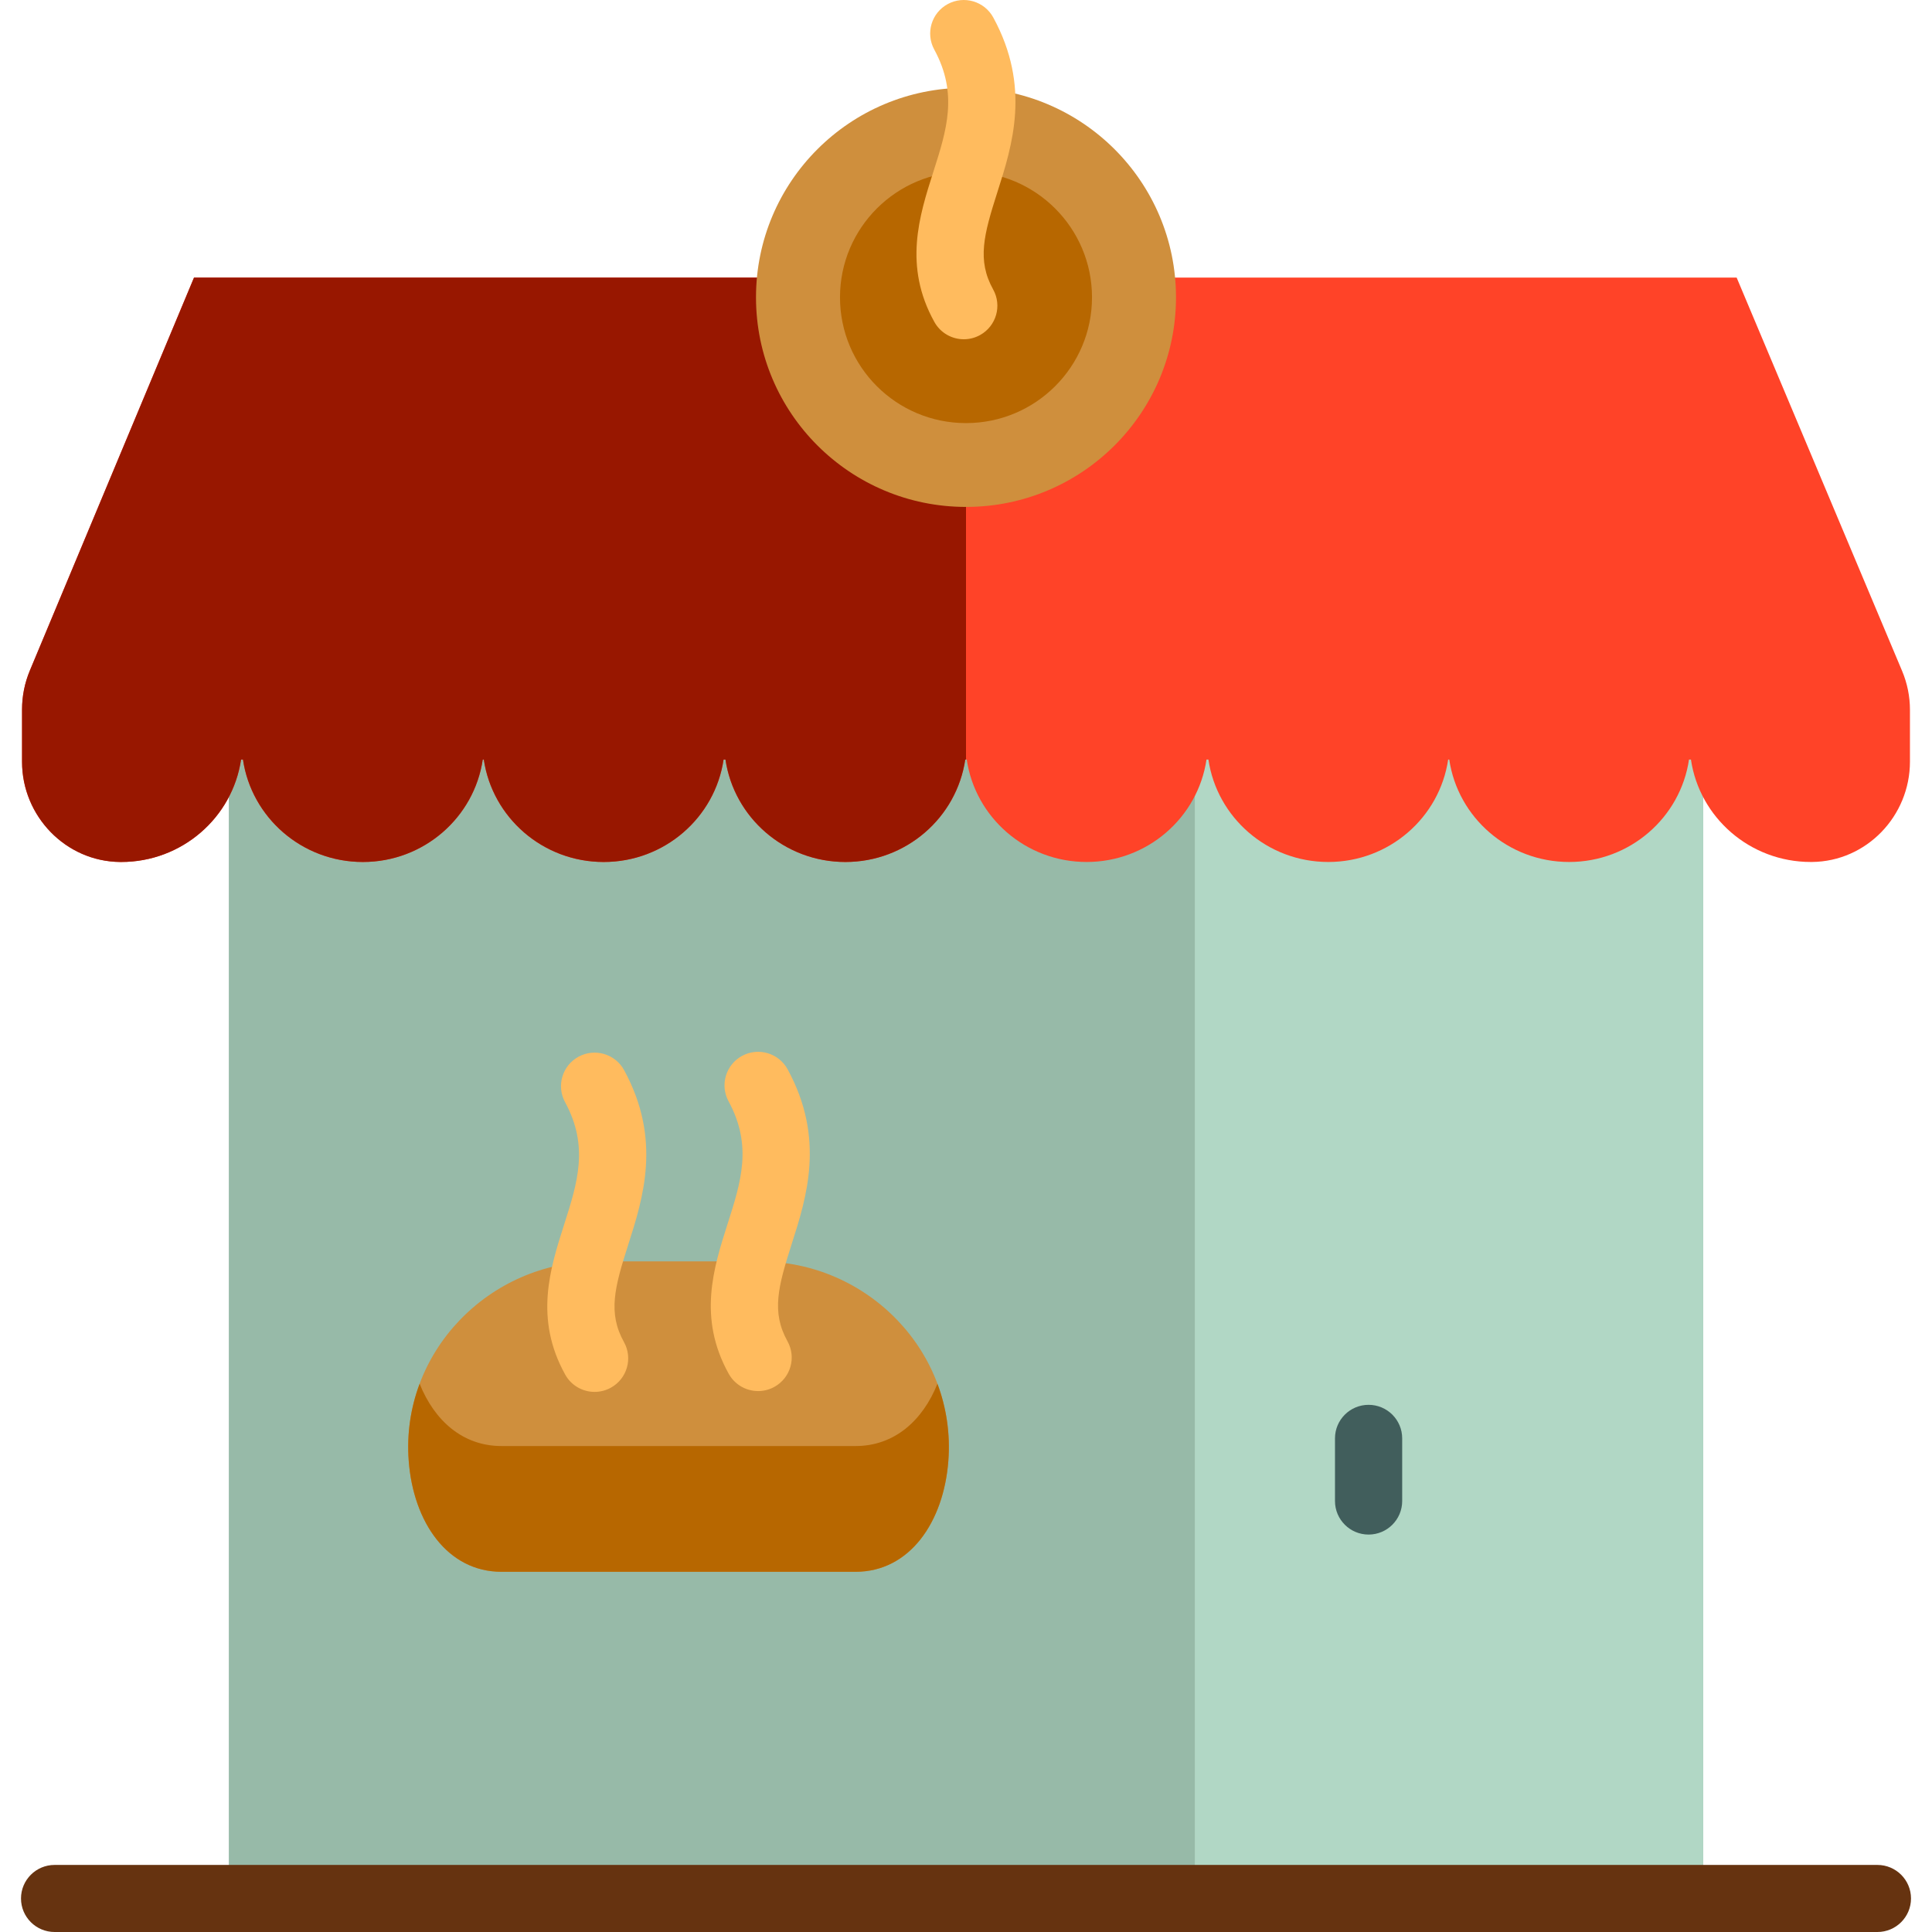
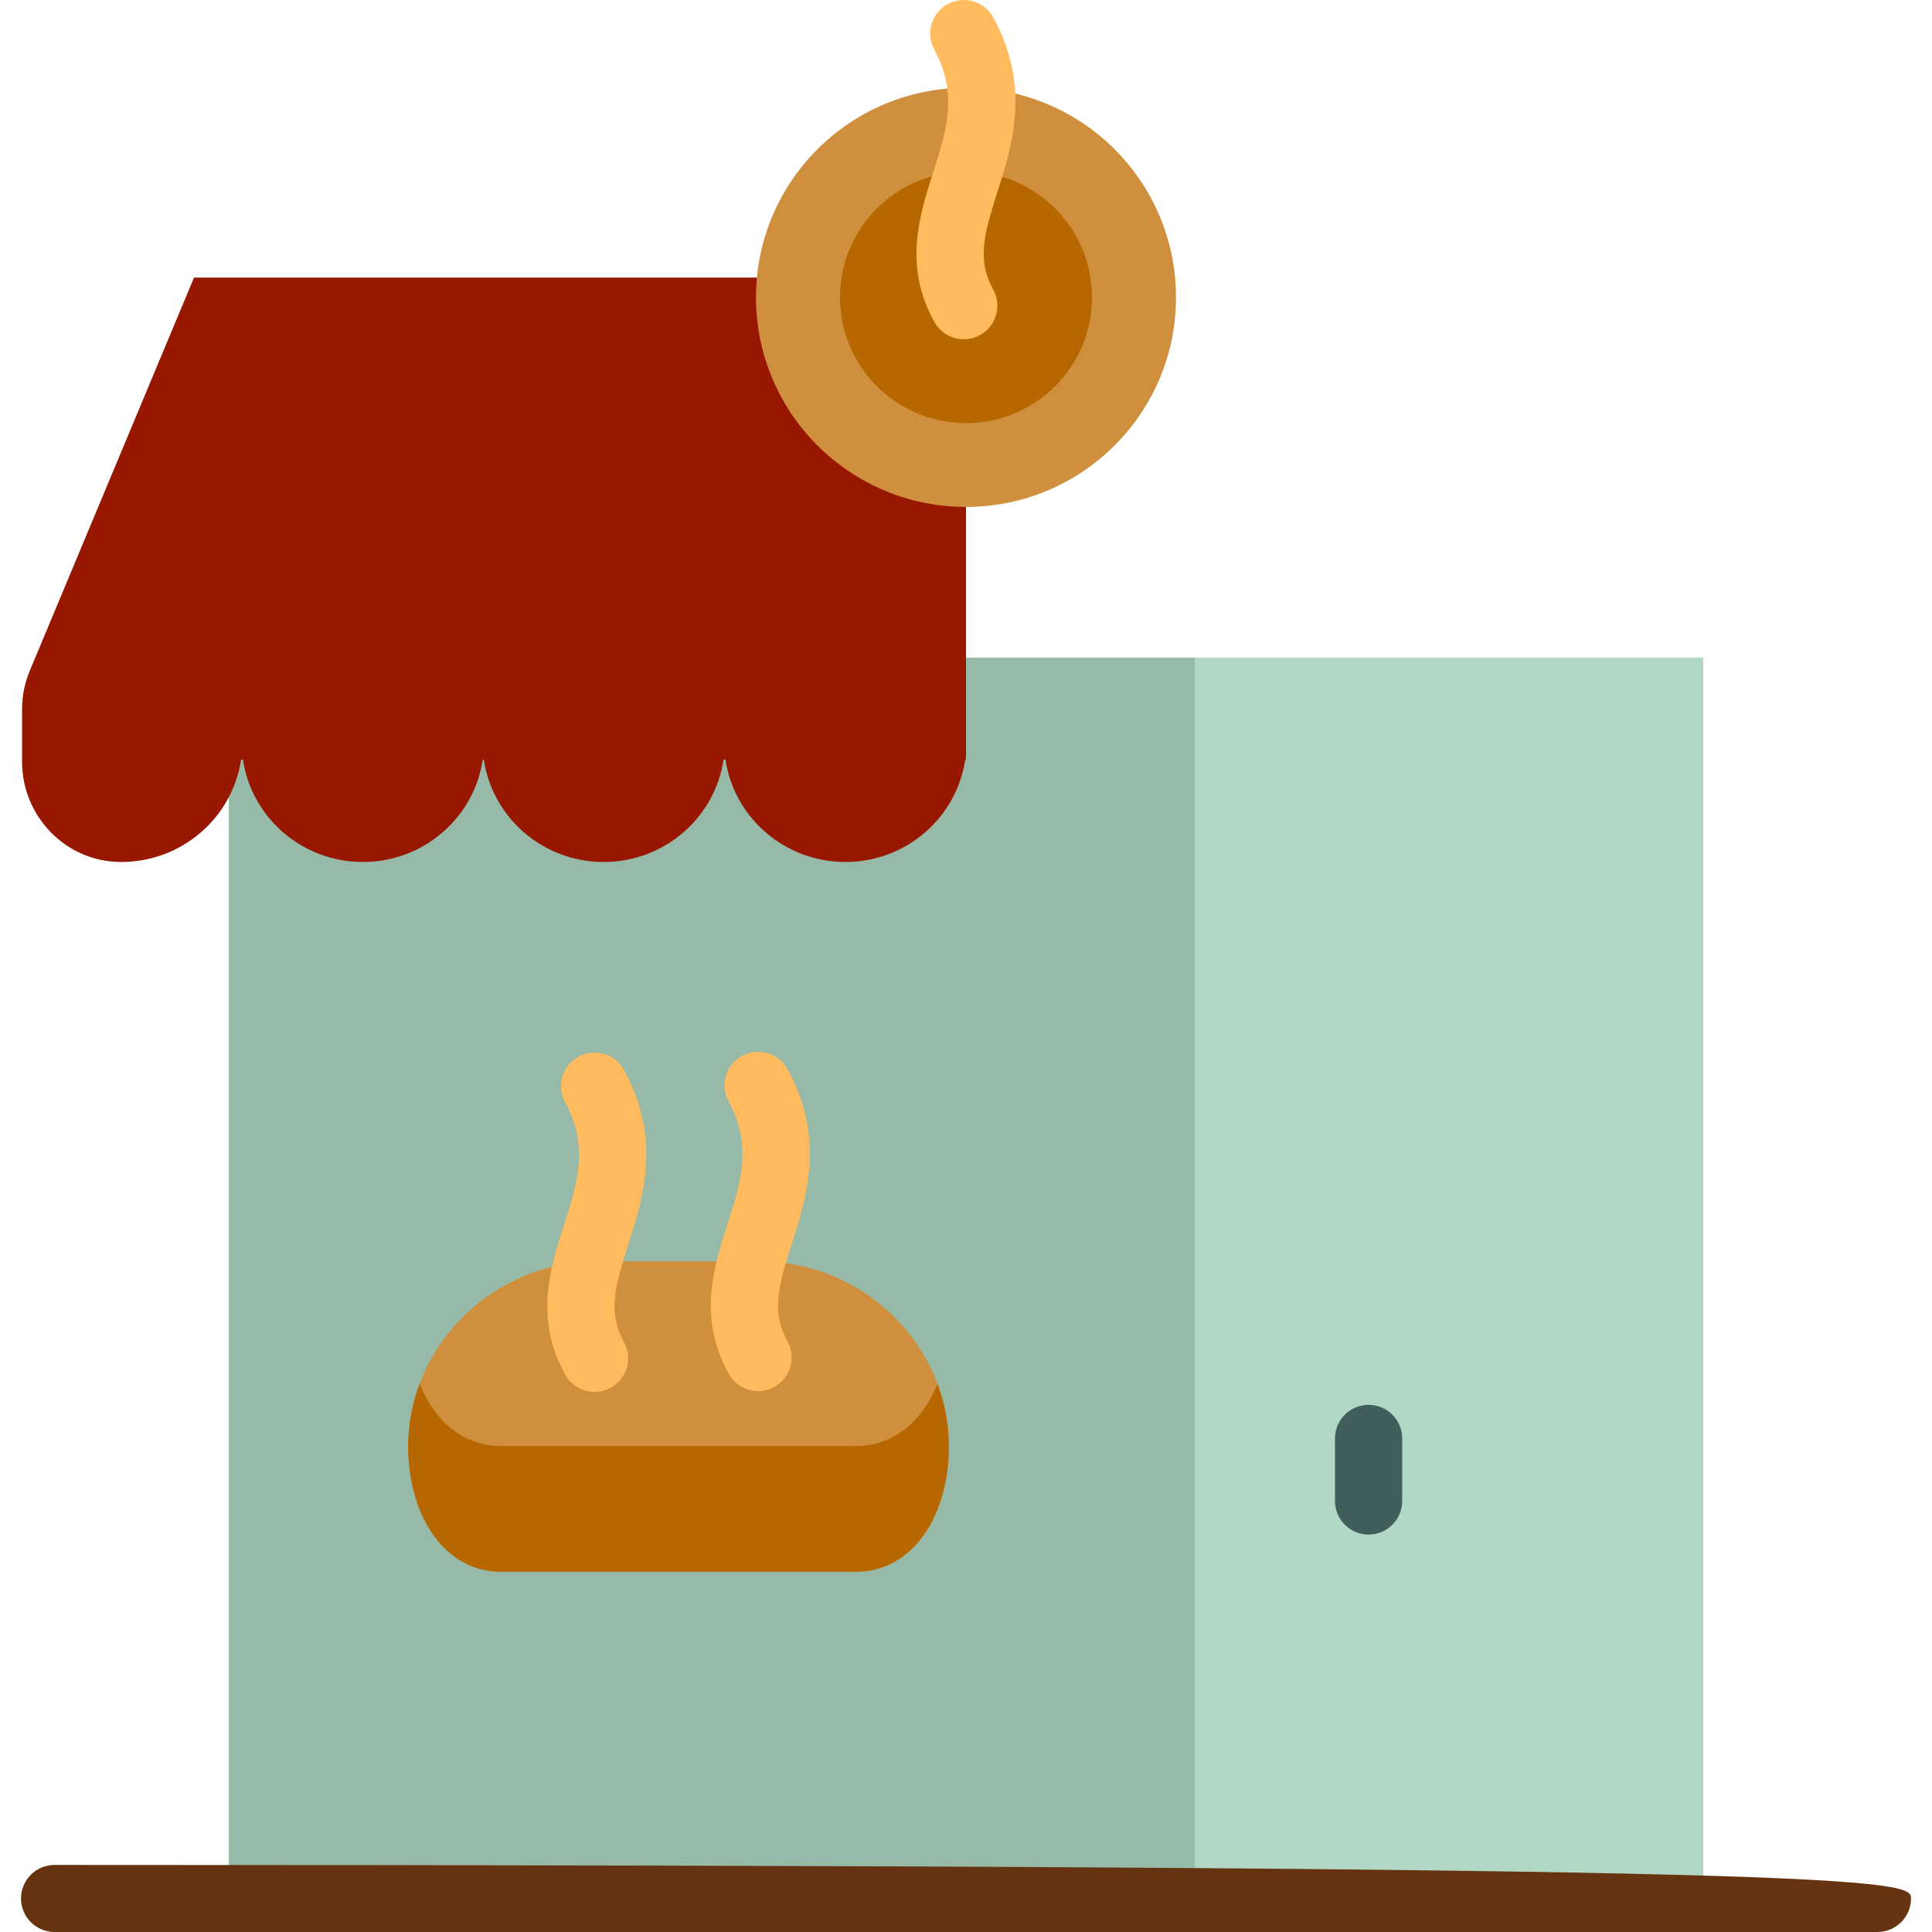
<svg xmlns="http://www.w3.org/2000/svg" height="800px" width="800px" version="1.1" id="Layer_1" viewBox="0 0 512 512" xml:space="preserve">
  <path style="fill:#97BAA8;" d="M451.352,174.278V512H60.641V174.278H451.352z" />
  <path style="fill:#B1D7C5;" d="M451.356,174.278V512H316.644V174.278H451.356z" />
-   <path style="fill:#FF4328;" d="M506.157,188.117v13.716c0,14.437-11.51,26.457-25.946,26.6c-0.108,0.001-0.217,0.001-0.326,0.001  c-16.145,0-29.502-11.79-31.77-27.148h-0.509c-2.273,15.358-15.625,27.148-31.775,27.148c-16.139,0-29.5-11.79-31.764-27.148h-0.287  c-2.267,15.358-15.628,27.148-31.77,27.148c-16.145,0-29.502-11.79-31.772-27.148h-0.503c-2.27,15.358-15.628,27.148-31.772,27.148  c-16.141,0-29.502-11.79-31.77-27.148h-0.39c-2.273,15.358-15.63,27.148-31.772,27.148s-29.506-11.79-31.777-27.148h-0.498  c-2.269,15.358-15.633,27.148-31.775,27.148c-16.139,0-29.502-11.79-31.772-27.148h-0.276c-2.27,15.358-15.633,27.148-31.777,27.148  c-16.141,0-29.5-11.79-31.77-27.148h-0.503c-2.273,15.358-15.63,27.148-31.772,27.148c-0.041,0-0.082,0-0.125,0  c-14.381-0.055-26.145-12.079-26.145-26.46v-13.921c0-3.564,0.707-7.092,2.081-10.38l43.49-104.106h143.844h122.75h142.224  l43.844,104.237C505.449,181.068,506.157,184.574,506.157,188.117z" />
  <path style="fill:#981700;" d="M256,73.567v127.72h-0.195c-2.273,15.358-15.63,27.148-31.772,27.148s-29.506-11.79-31.777-27.148  h-0.498c-2.27,15.358-15.633,27.148-31.775,27.148c-16.139,0-29.502-11.79-31.772-27.148h-0.276  c-2.27,15.358-15.633,27.148-31.777,27.148c-16.141,0-29.5-11.79-31.77-27.148h-0.503c-2.273,15.358-15.63,27.148-31.772,27.148  c-0.109,0-0.217,0-0.325-0.001c-14.436-0.144-25.945-12.162-25.945-26.598v-13.848c0-3.519,0.699-7.004,2.056-10.252L51.415,73.567  h143.844H256z" />
  <path style="fill:#415E5C;" d="M371.594,381.181v16.608c0,4.907-3.987,8.887-8.904,8.887s-8.904-3.978-8.904-8.887v-16.608  c0-4.907,3.987-8.887,8.904-8.887S371.594,376.272,371.594,381.181z" />
-   <path style="fill:#663310;" d="M506.435,503.114c0,4.907-3.987,8.887-8.904,8.887H14.47c-4.917,0-8.904-3.978-8.904-8.887  s3.987-8.887,8.904-8.887h483.061C502.448,494.228,506.435,498.206,506.435,503.114z" />
+   <path style="fill:#663310;" d="M506.435,503.114c0,4.907-3.987,8.887-8.904,8.887H14.47c-4.917,0-8.904-3.978-8.904-8.887  s3.987-8.887,8.904-8.887C502.448,494.228,506.435,498.206,506.435,503.114z" />
  <path style="fill:#CF8F3D;" d="M251.322,387.128c-1.222,16.234-10.238,29.411-24.577,29.411h-46.927h-46.927  c-14.339,0-23.355-13.177-24.577-29.411c-2.158-28.661,21.264-52.851,50.065-52.851h21.439h21.439  C230.057,334.277,253.479,358.468,251.322,387.128z" />
  <path style="fill:#B76700;" d="M248.431,366.708c2.361,6.318,3.433,13.227,2.891,20.42c-1.222,16.234-10.238,29.411-24.577,29.411  h-46.927h-46.927c-14.339,0-23.355-13.177-24.577-29.411c-0.542-7.192,0.53-14.102,2.891-20.42  c3.907,9.771,11.434,16.508,21.687,16.508h46.927h46.927C236.996,383.216,244.525,376.48,248.431,366.708z" />
  <path style="fill:#FFBB5E;" d="M166.475,329.896c-3.601,11.265-5.427,18.016-1.114,25.77c2.387,4.291,0.836,9.7-3.464,12.082  c-1.368,0.758-2.852,1.119-4.313,1.119c-3.131,0-6.167-1.651-7.794-4.576c-8.255-14.844-4.019-28.1-0.282-39.795  c3.548-11.103,6.613-20.691,0.24-32.412c-2.345-4.314-0.742-9.708,3.58-12.049c4.324-2.34,9.728-0.741,12.073,3.573  C175.395,301.987,170.448,317.461,166.475,329.896z M209.806,329.676c3.974-12.434,8.919-27.91-1.072-46.287  c-2.344-4.314-7.749-5.912-12.073-3.573c-4.322,2.34-5.926,7.735-3.581,12.049c6.371,11.719,3.307,21.309-0.242,32.413  c-3.736,11.696-7.974,24.953,0.283,39.796c1.626,2.925,4.663,4.575,7.794,4.575c1.461,0,2.945-0.361,4.313-1.119  c4.3-2.382,5.851-7.791,3.464-12.082C204.379,347.694,206.206,340.942,209.806,329.676z" />
  <path style="fill:#CF8F3D;" d="M311.652,78.8c0,30.673-24.917,55.539-55.652,55.539s-55.652-24.865-55.652-55.539  S225.265,23.262,256,23.262S311.652,48.127,311.652,78.8z" />
  <path style="fill:#B76700;" d="M289.391,78.8c0,18.404-14.949,33.323-33.391,33.323S222.609,97.205,222.609,78.8  S237.558,45.477,256,45.477S289.391,60.397,289.391,78.8z" />
  <path style="fill:#FFBB5E;" d="M263.196,76.709c2.386,4.291,0.835,9.7-3.465,12.082c-1.368,0.758-2.852,1.117-4.313,1.117  c-3.131,0-6.167-1.651-7.794-4.576c-8.253-14.842-4.018-28.098-0.28-39.794c3.548-11.104,6.611-20.693,0.239-32.413  c-2.345-4.314-0.742-9.708,3.58-12.049c4.324-2.342,9.728-0.74,12.073,3.572c9.993,18.377,5.048,33.853,1.074,46.288  C260.711,62.204,258.884,68.956,263.196,76.709z" />
</svg>